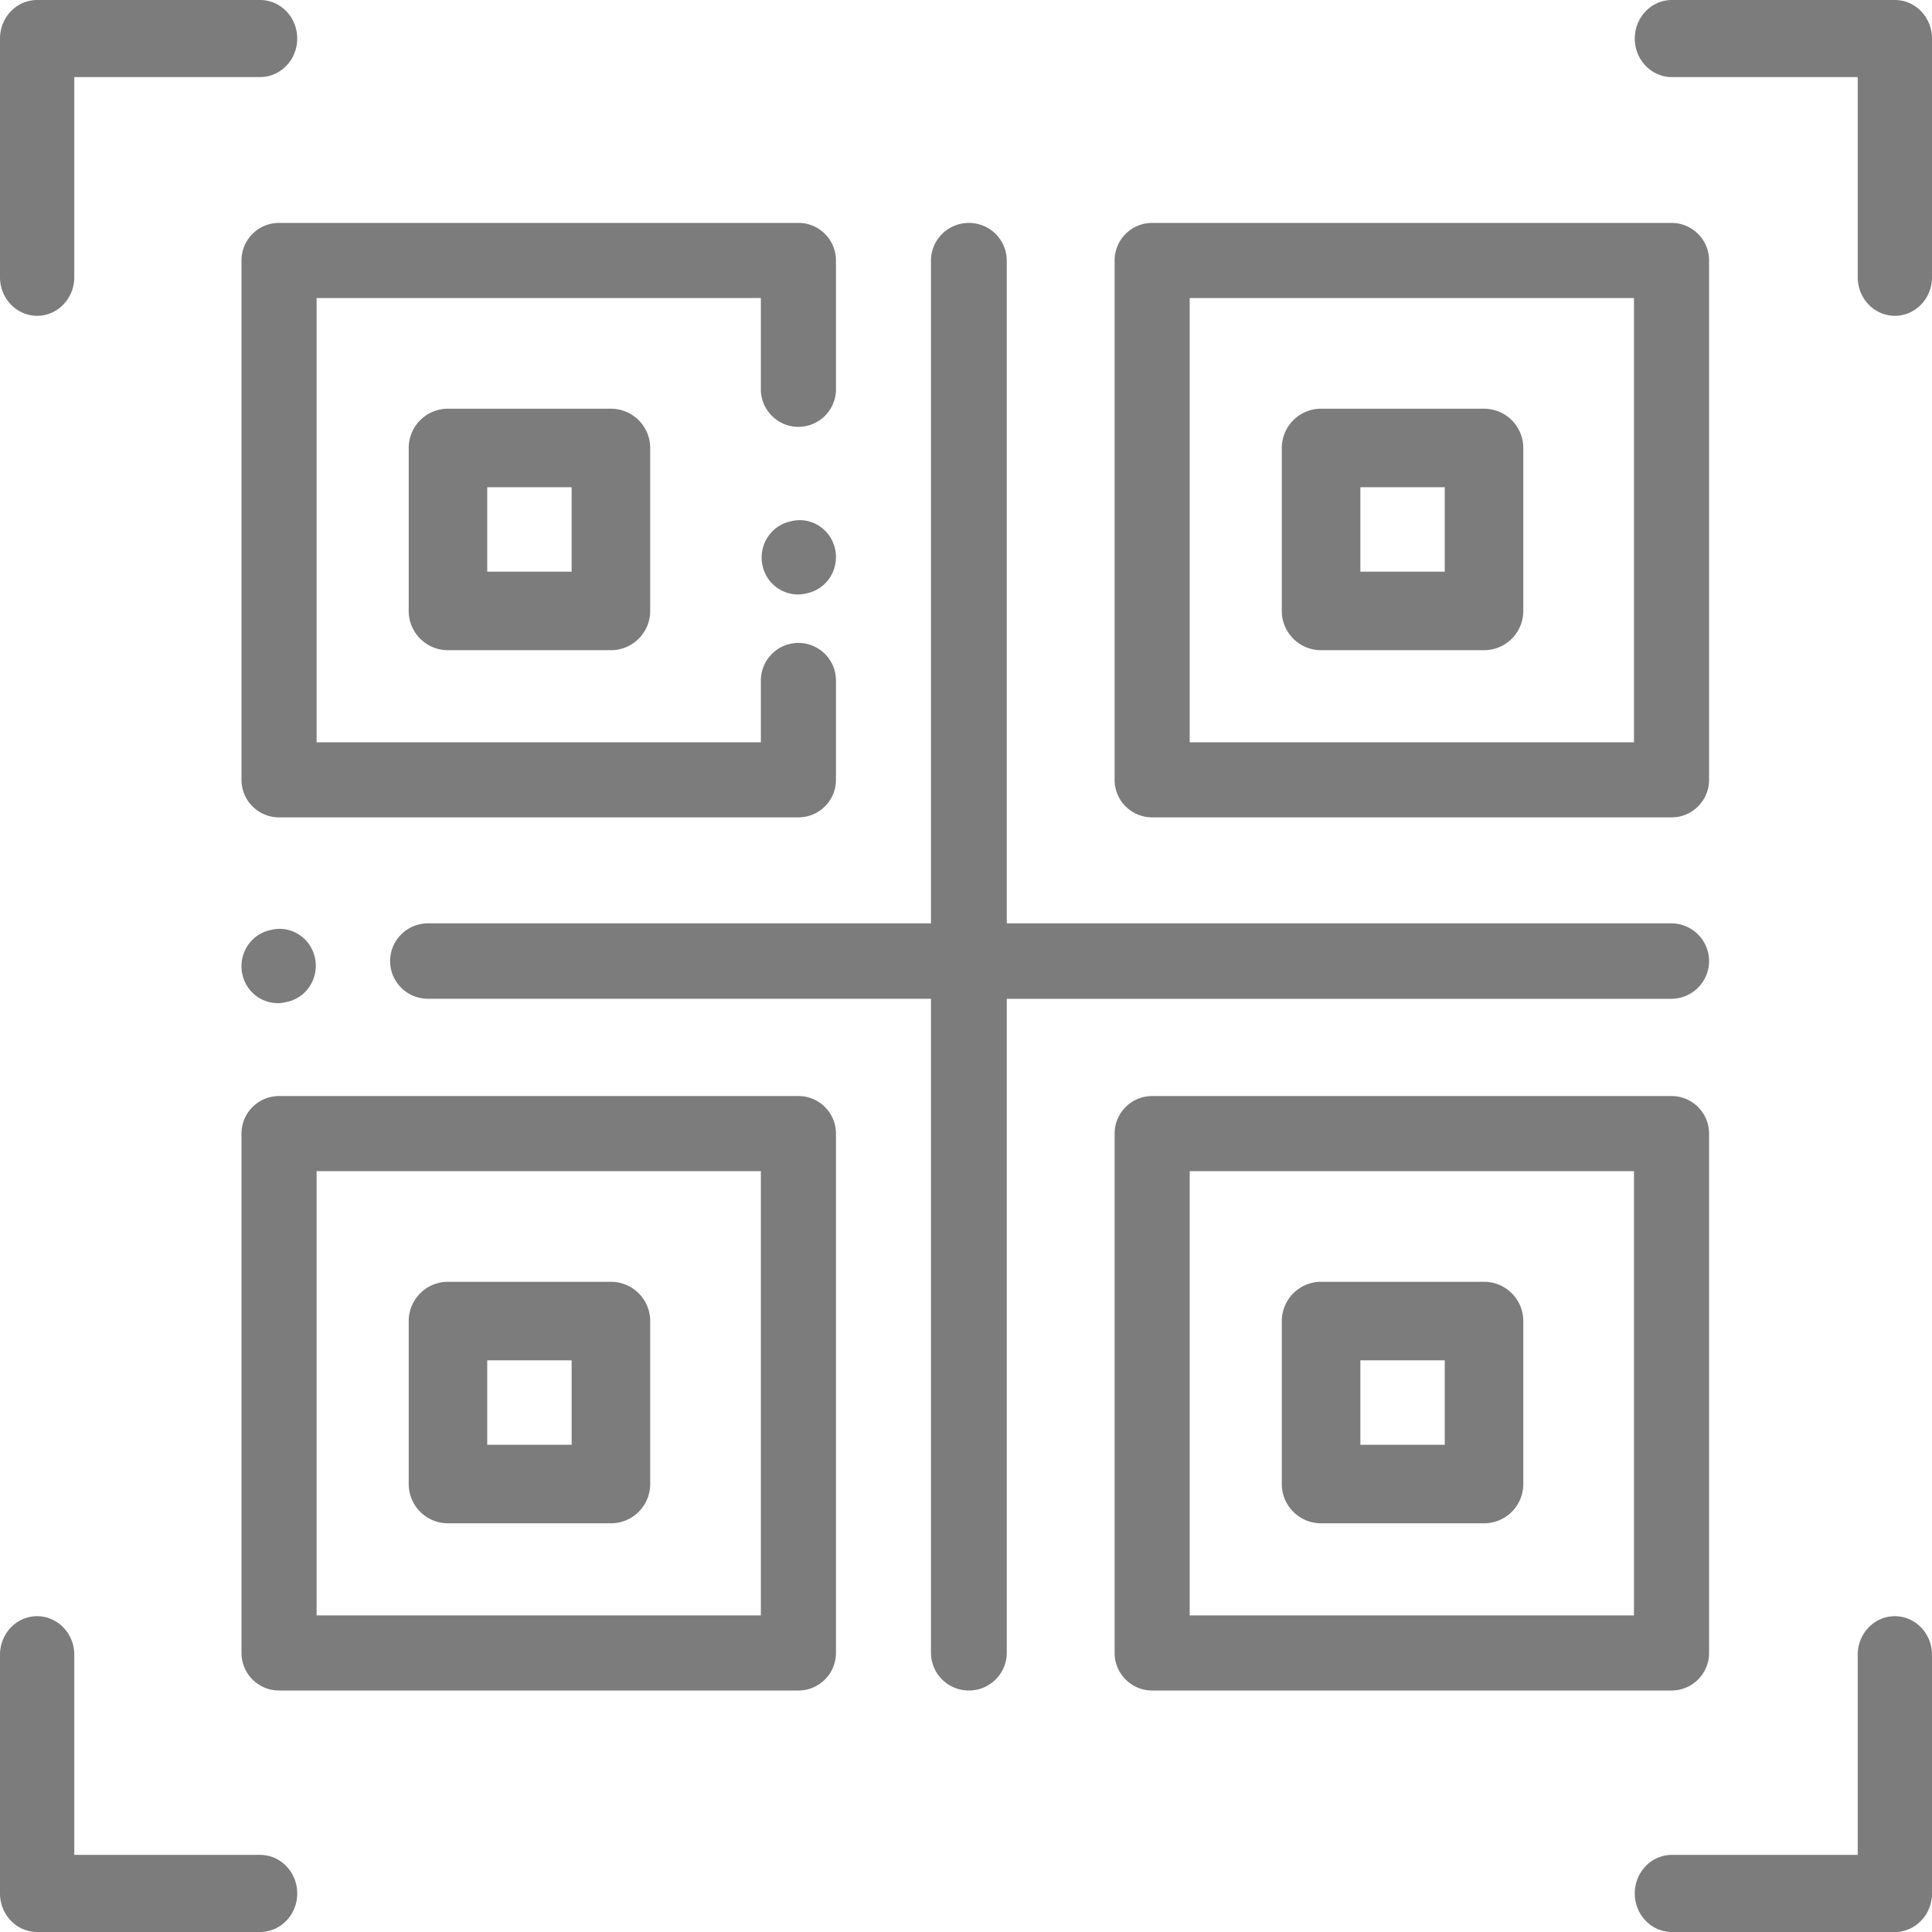
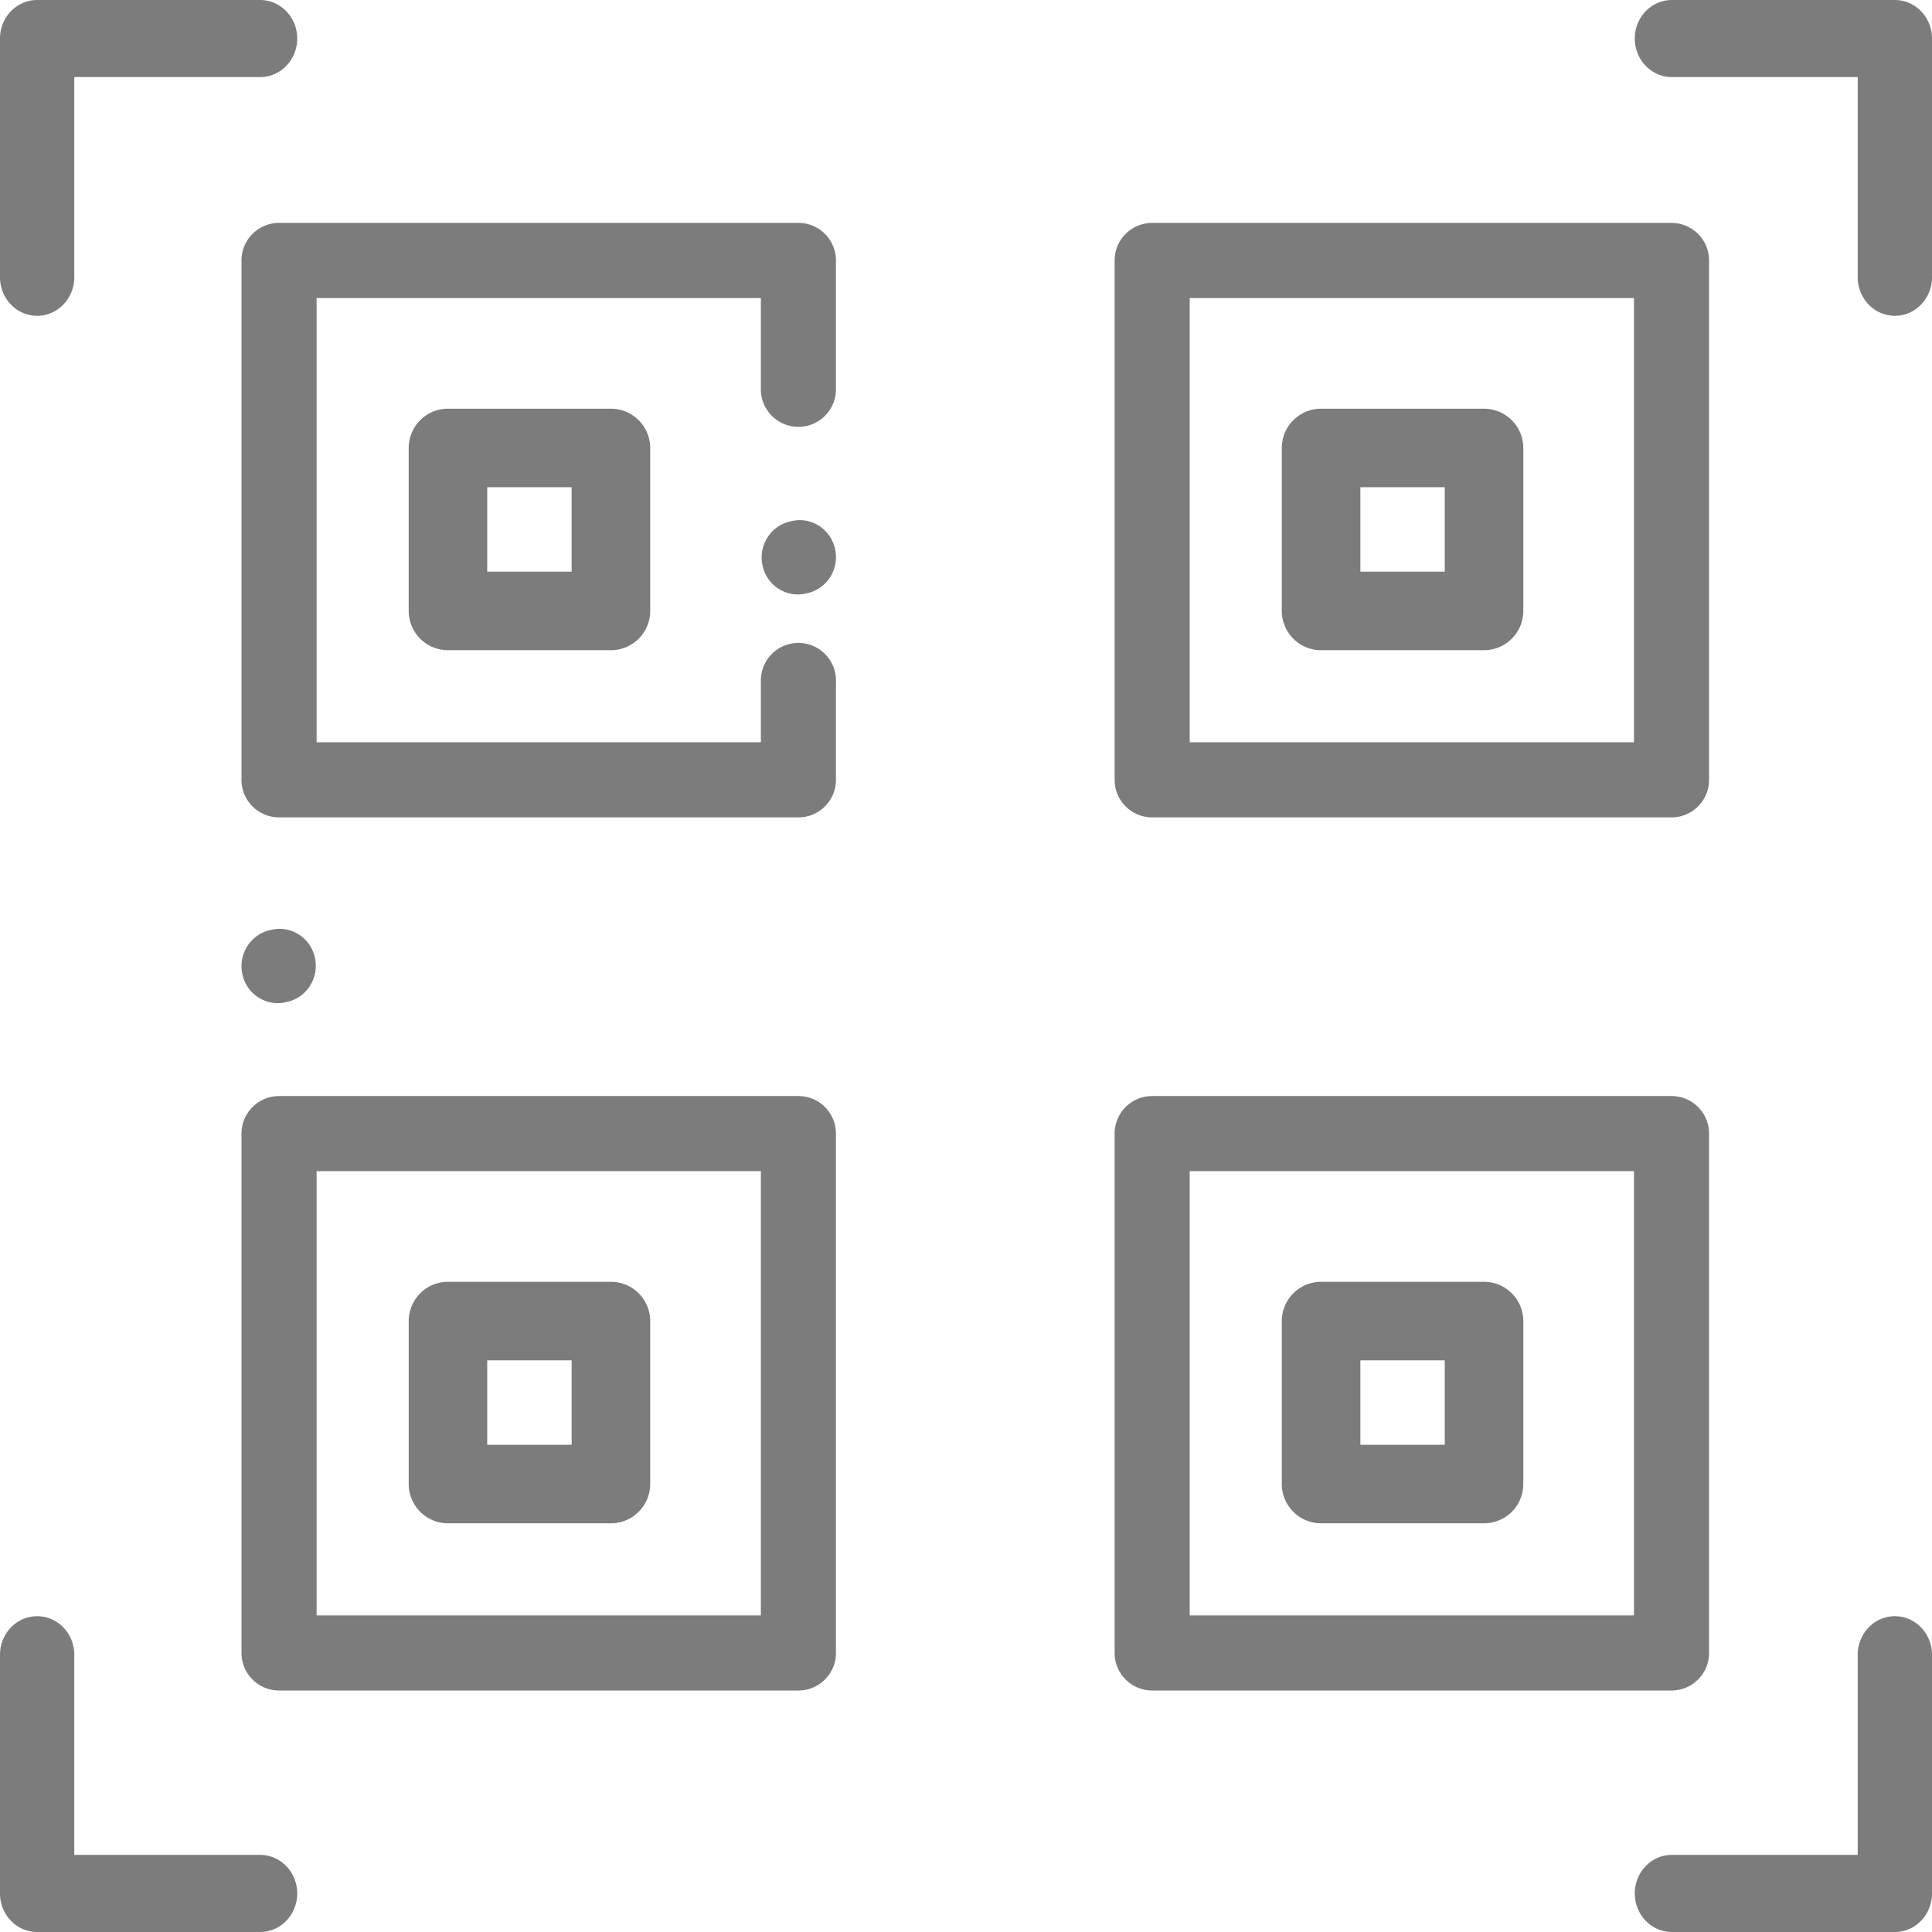
<svg xmlns="http://www.w3.org/2000/svg" width="96" height="96" viewBox="0 0 96 96">
  <g fill="#7C7C7C" fill-rule="nonzero">
    <path d="M12 12.943V38.75c0 1.03.836 1.865 1.866 1.865h25.807c1.03 0 1.865-.835 1.865-1.865v-4.894a1.866 1.866 0 1 0-3.731 0v3.028H15.732V14.809h22.075V19.3a1.866 1.866 0 1 0 3.731 0v-6.358c0-1.031-.835-1.866-1.865-1.866H13.866c-1.03 0-1.866.835-1.866 1.866z" />
    <path d="M22.26 20.308a1.951 1.951 0 0 0-1.952 1.951v8.097c0 1.078.873 1.952 1.951 1.952h8.097a1.952 1.952 0 0 0 1.952-1.952V22.26a1.952 1.952 0 0 0-1.952-1.951H22.26zm6.145 8.097H24.21V24.21h4.194v4.194zM39.673 54.462H13.866c-1.03 0-1.866.835-1.866 1.865v25.807c0 1.03.836 1.866 1.866 1.866h25.807c1.03 0 1.865-.836 1.865-1.866V56.327c0-1.03-.835-1.865-1.865-1.865zm-1.866 25.806H15.732V58.193h22.075v22.075zM57.25 40.615h25.807c1.03 0 1.866-.835 1.866-1.865V12.943c0-1.031-.836-1.866-1.866-1.866H57.25c-1.03 0-1.865.835-1.865 1.866V38.75c0 1.03.835 1.865 1.865 1.865zm1.866-25.806h22.075v22.075H59.116V14.809zM84.923 82.134V56.327c0-1.03-.836-1.865-1.866-1.865H57.25c-1.03 0-1.865.835-1.865 1.865v25.807c0 1.03.835 1.866 1.865 1.866h25.807c1.03 0 1.866-.836 1.866-1.866zm-3.732-1.866H59.116V58.193h22.075v22.075z" />
-     <path d="M83.04 49.63c1.04 0 1.883-.84 1.883-1.875a1.878 1.878 0 0 0-1.883-1.874H50.026v-32.93a1.879 1.879 0 0 0-1.883-1.874c-1.04 0-1.883.84-1.883 1.874v32.93H21.267c-1.04 0-1.882.84-1.882 1.874 0 1.036.843 1.874 1.882 1.874H46.26v32.497c0 1.035.843 1.874 1.883 1.874s1.883-.84 1.883-1.874V49.63H83.04z" />
    <path d="M22.26 75.692h8.096a1.952 1.952 0 0 0 1.952-1.951v-8.097a1.951 1.951 0 0 0-1.952-1.952H22.26a1.95 1.95 0 0 0-1.951 1.952v8.097c0 1.077.873 1.951 1.951 1.951zm1.95-8.097h4.195v4.194H24.21v-4.194zM73.74 20.308h-8.096a1.952 1.952 0 0 0-1.952 1.951v8.097c0 1.078.874 1.952 1.952 1.952h8.097a1.951 1.951 0 0 0 1.951-1.952V22.26a1.951 1.951 0 0 0-1.951-1.951zm-1.95 8.097h-4.194V24.21h4.193v4.194zM65.644 75.692h8.097a1.951 1.951 0 0 0 1.951-1.951v-8.097a1.95 1.95 0 0 0-1.951-1.952h-8.097a1.951 1.951 0 0 0-1.952 1.952v8.097c0 1.077.874 1.951 1.952 1.951zm1.952-8.097h4.193v4.194h-4.193v-4.194zM13.482 46.203l-.096.023c-.967.232-1.566 1.22-1.338 2.206a1.806 1.806 0 0 0 1.748 1.414c.137 0 .276-.016.414-.05l.097-.023c.966-.232 1.565-1.22 1.337-2.206-.227-.985-1.195-1.596-2.162-1.364zM39.33 25.895l-.097.024c-.966.23-1.566 1.218-1.339 2.204a1.805 1.805 0 0 0 1.749 1.415c.135 0 .273-.015.412-.049l.096-.023c.967-.23 1.566-1.218 1.34-2.204-.227-.986-1.195-1.598-2.161-1.367zM1.845 15.692c1.02 0 1.846-.858 1.846-1.915V3.83h9.232c1.02 0 1.846-.857 1.846-1.915S13.943 0 12.923 0H1.845C.826 0 0 .858 0 1.916v11.86c0 1.058.826 1.916 1.845 1.916zM94.155 0H83.077c-1.02 0-1.846.858-1.846 1.916 0 1.058.826 1.915 1.846 1.915h9.232v9.946c0 1.057.826 1.915 1.846 1.915 1.019 0 1.845-.858 1.845-1.915V1.916C96 .858 95.174 0 94.155 0zM12.923 92.168H3.691v-9.945c0-1.057-.826-1.915-1.846-1.915-1.019 0-1.845.858-1.845 1.915v11.861C0 95.142.826 96 1.845 96h11.078c1.02 0 1.846-.858 1.846-1.916 0-1.058-.826-1.916-1.846-1.916zM94.155 80.308c-1.02 0-1.846.858-1.846 1.915v9.945h-9.232c-1.02 0-1.846.858-1.846 1.916 0 1.058.826 1.916 1.846 1.916h11.078C95.174 96 96 95.142 96 94.084v-11.86c0-1.058-.826-1.916-1.845-1.916z" />
  </g>
</svg>